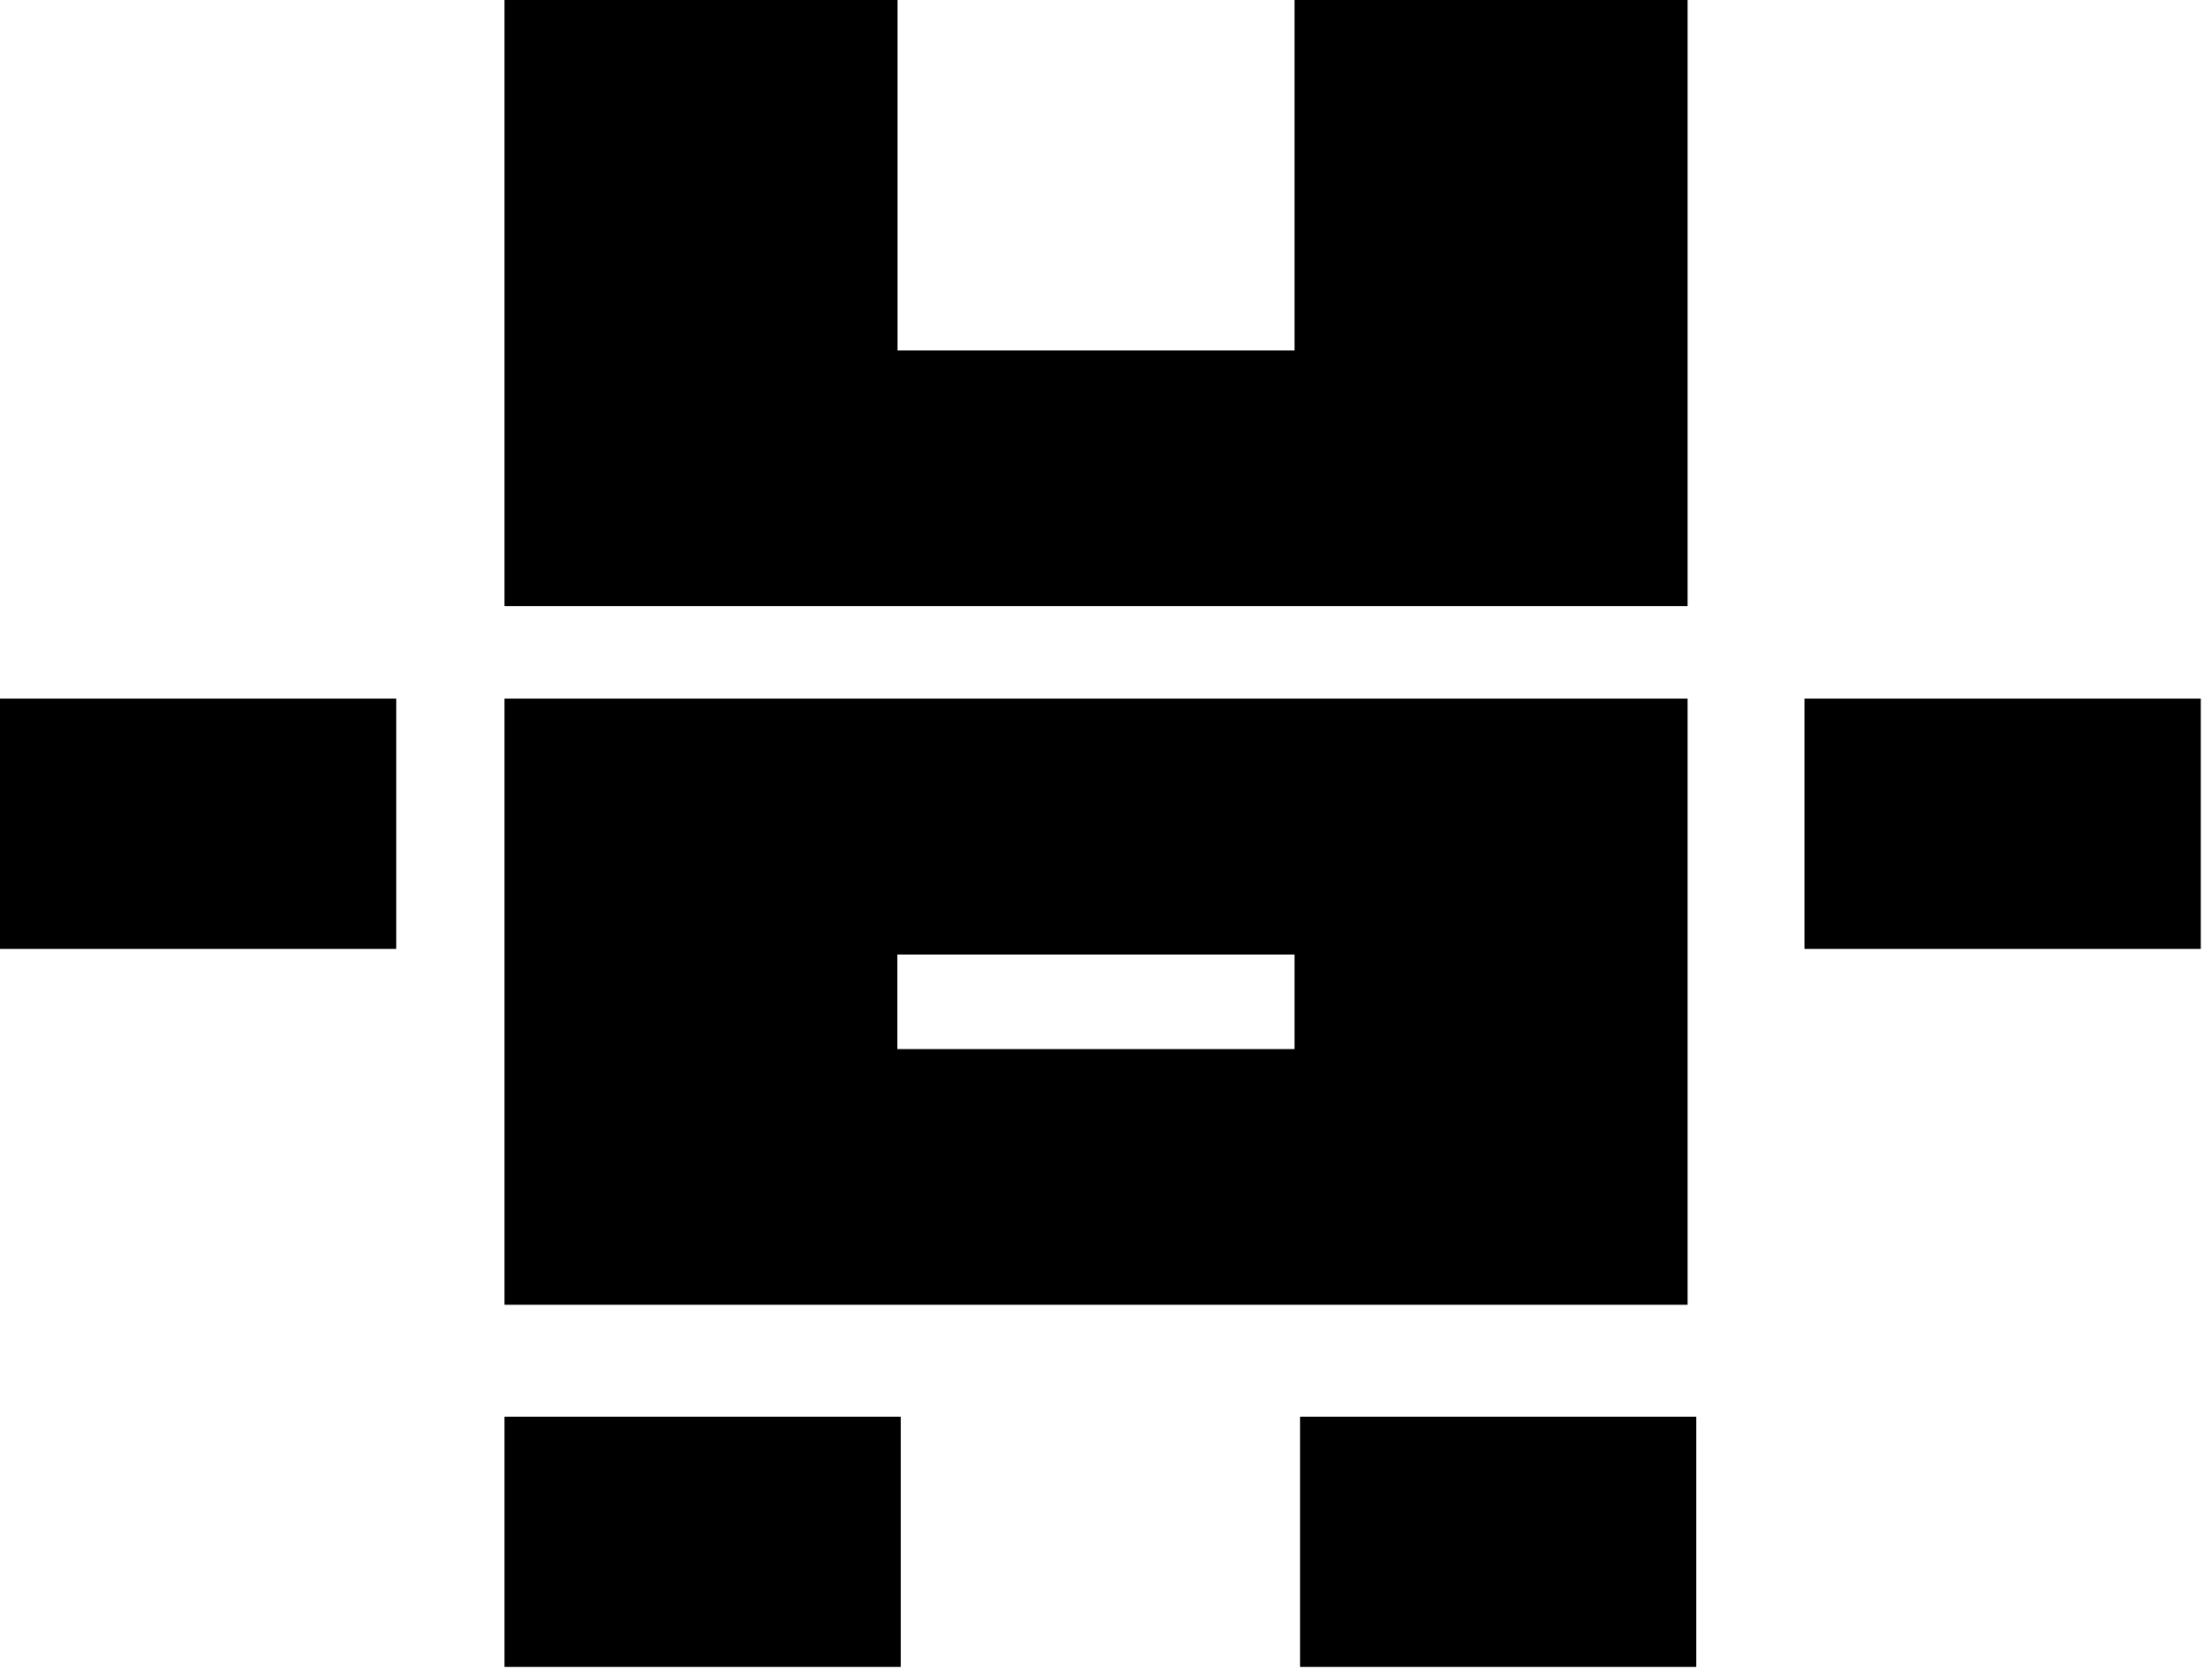
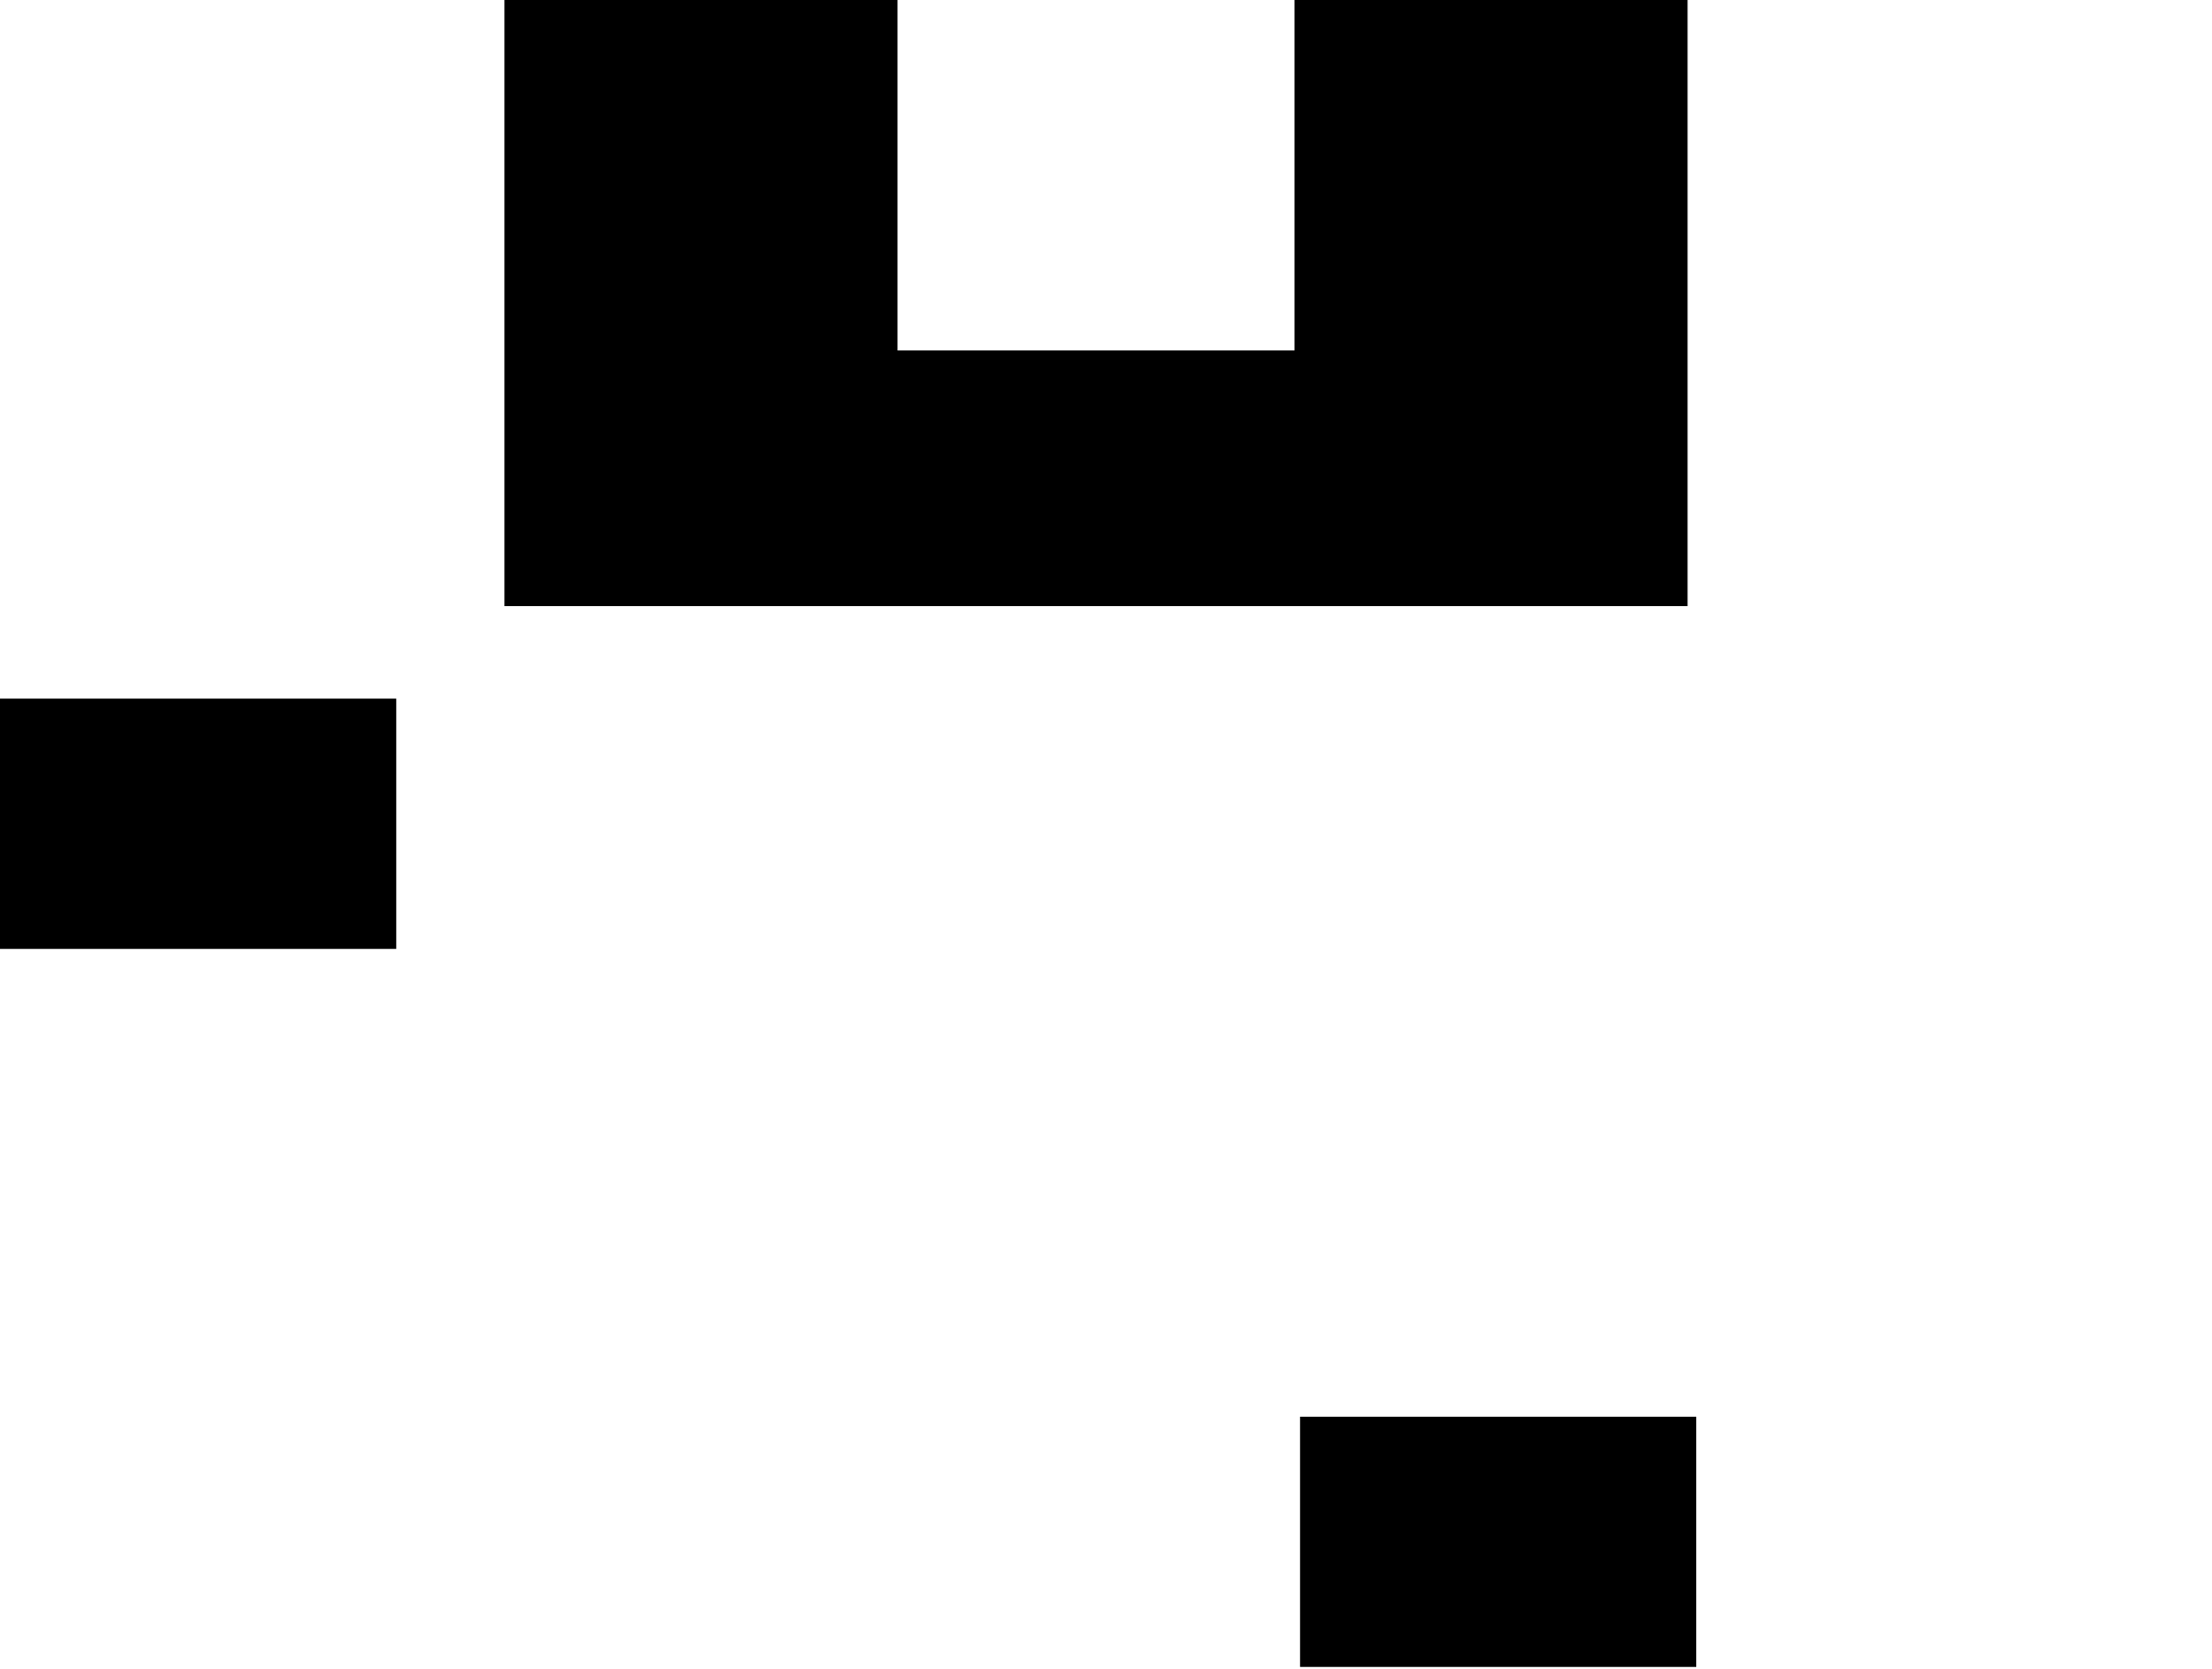
<svg xmlns="http://www.w3.org/2000/svg" width="114" height="86" viewBox="0 0 114 86" fill="none">
-   <path d="M26 36V67.234H86.974V36H26ZM46.248 54.058V49.185H66.717V54.058H46.248Z" fill="black" />
  <path d="M87.422 73H67V85.895H87.422V73Z" fill="black" />
-   <path d="M46.422 73H26V85.895H46.422V73Z" fill="black" />
-   <path d="M113.422 36H93V48.895H113.422V36Z" fill="black" />
  <path d="M20.422 36H0V48.895H20.422V36Z" fill="black" />
  <path d="M66.717 18.058H46.257V0H26V31.234H86.974V0H66.717V18.058Z" fill="black" />
</svg>